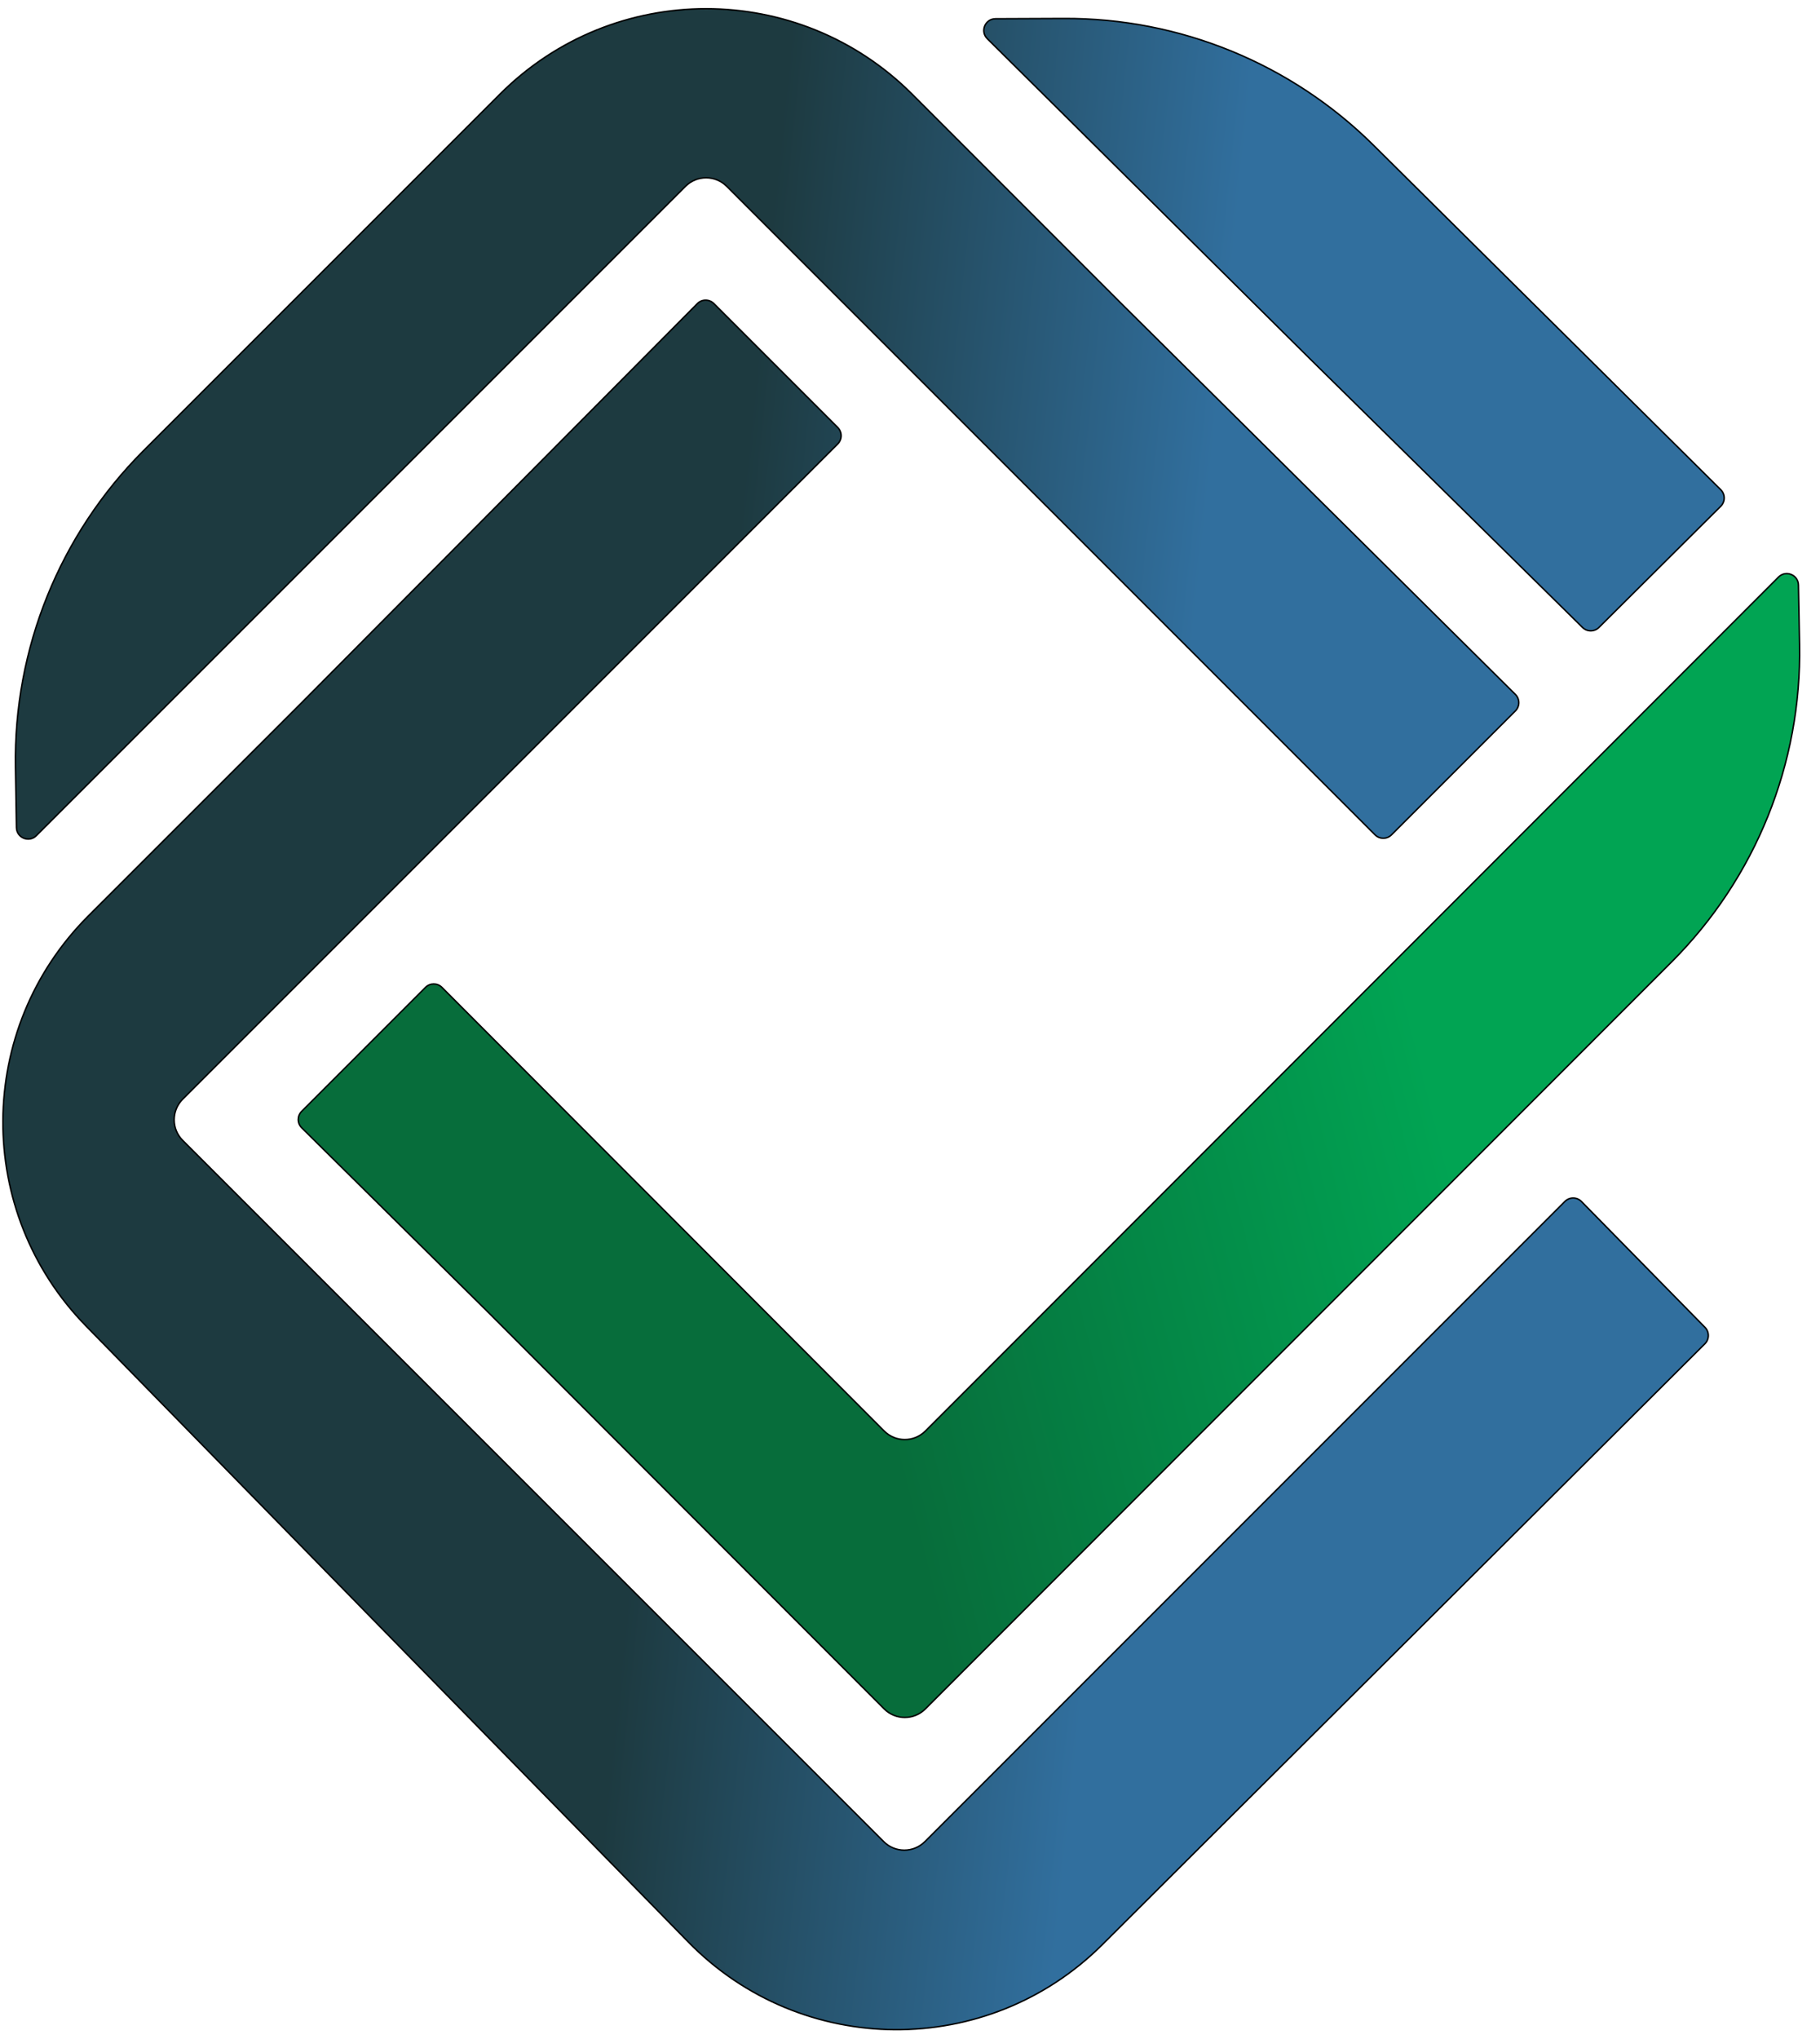
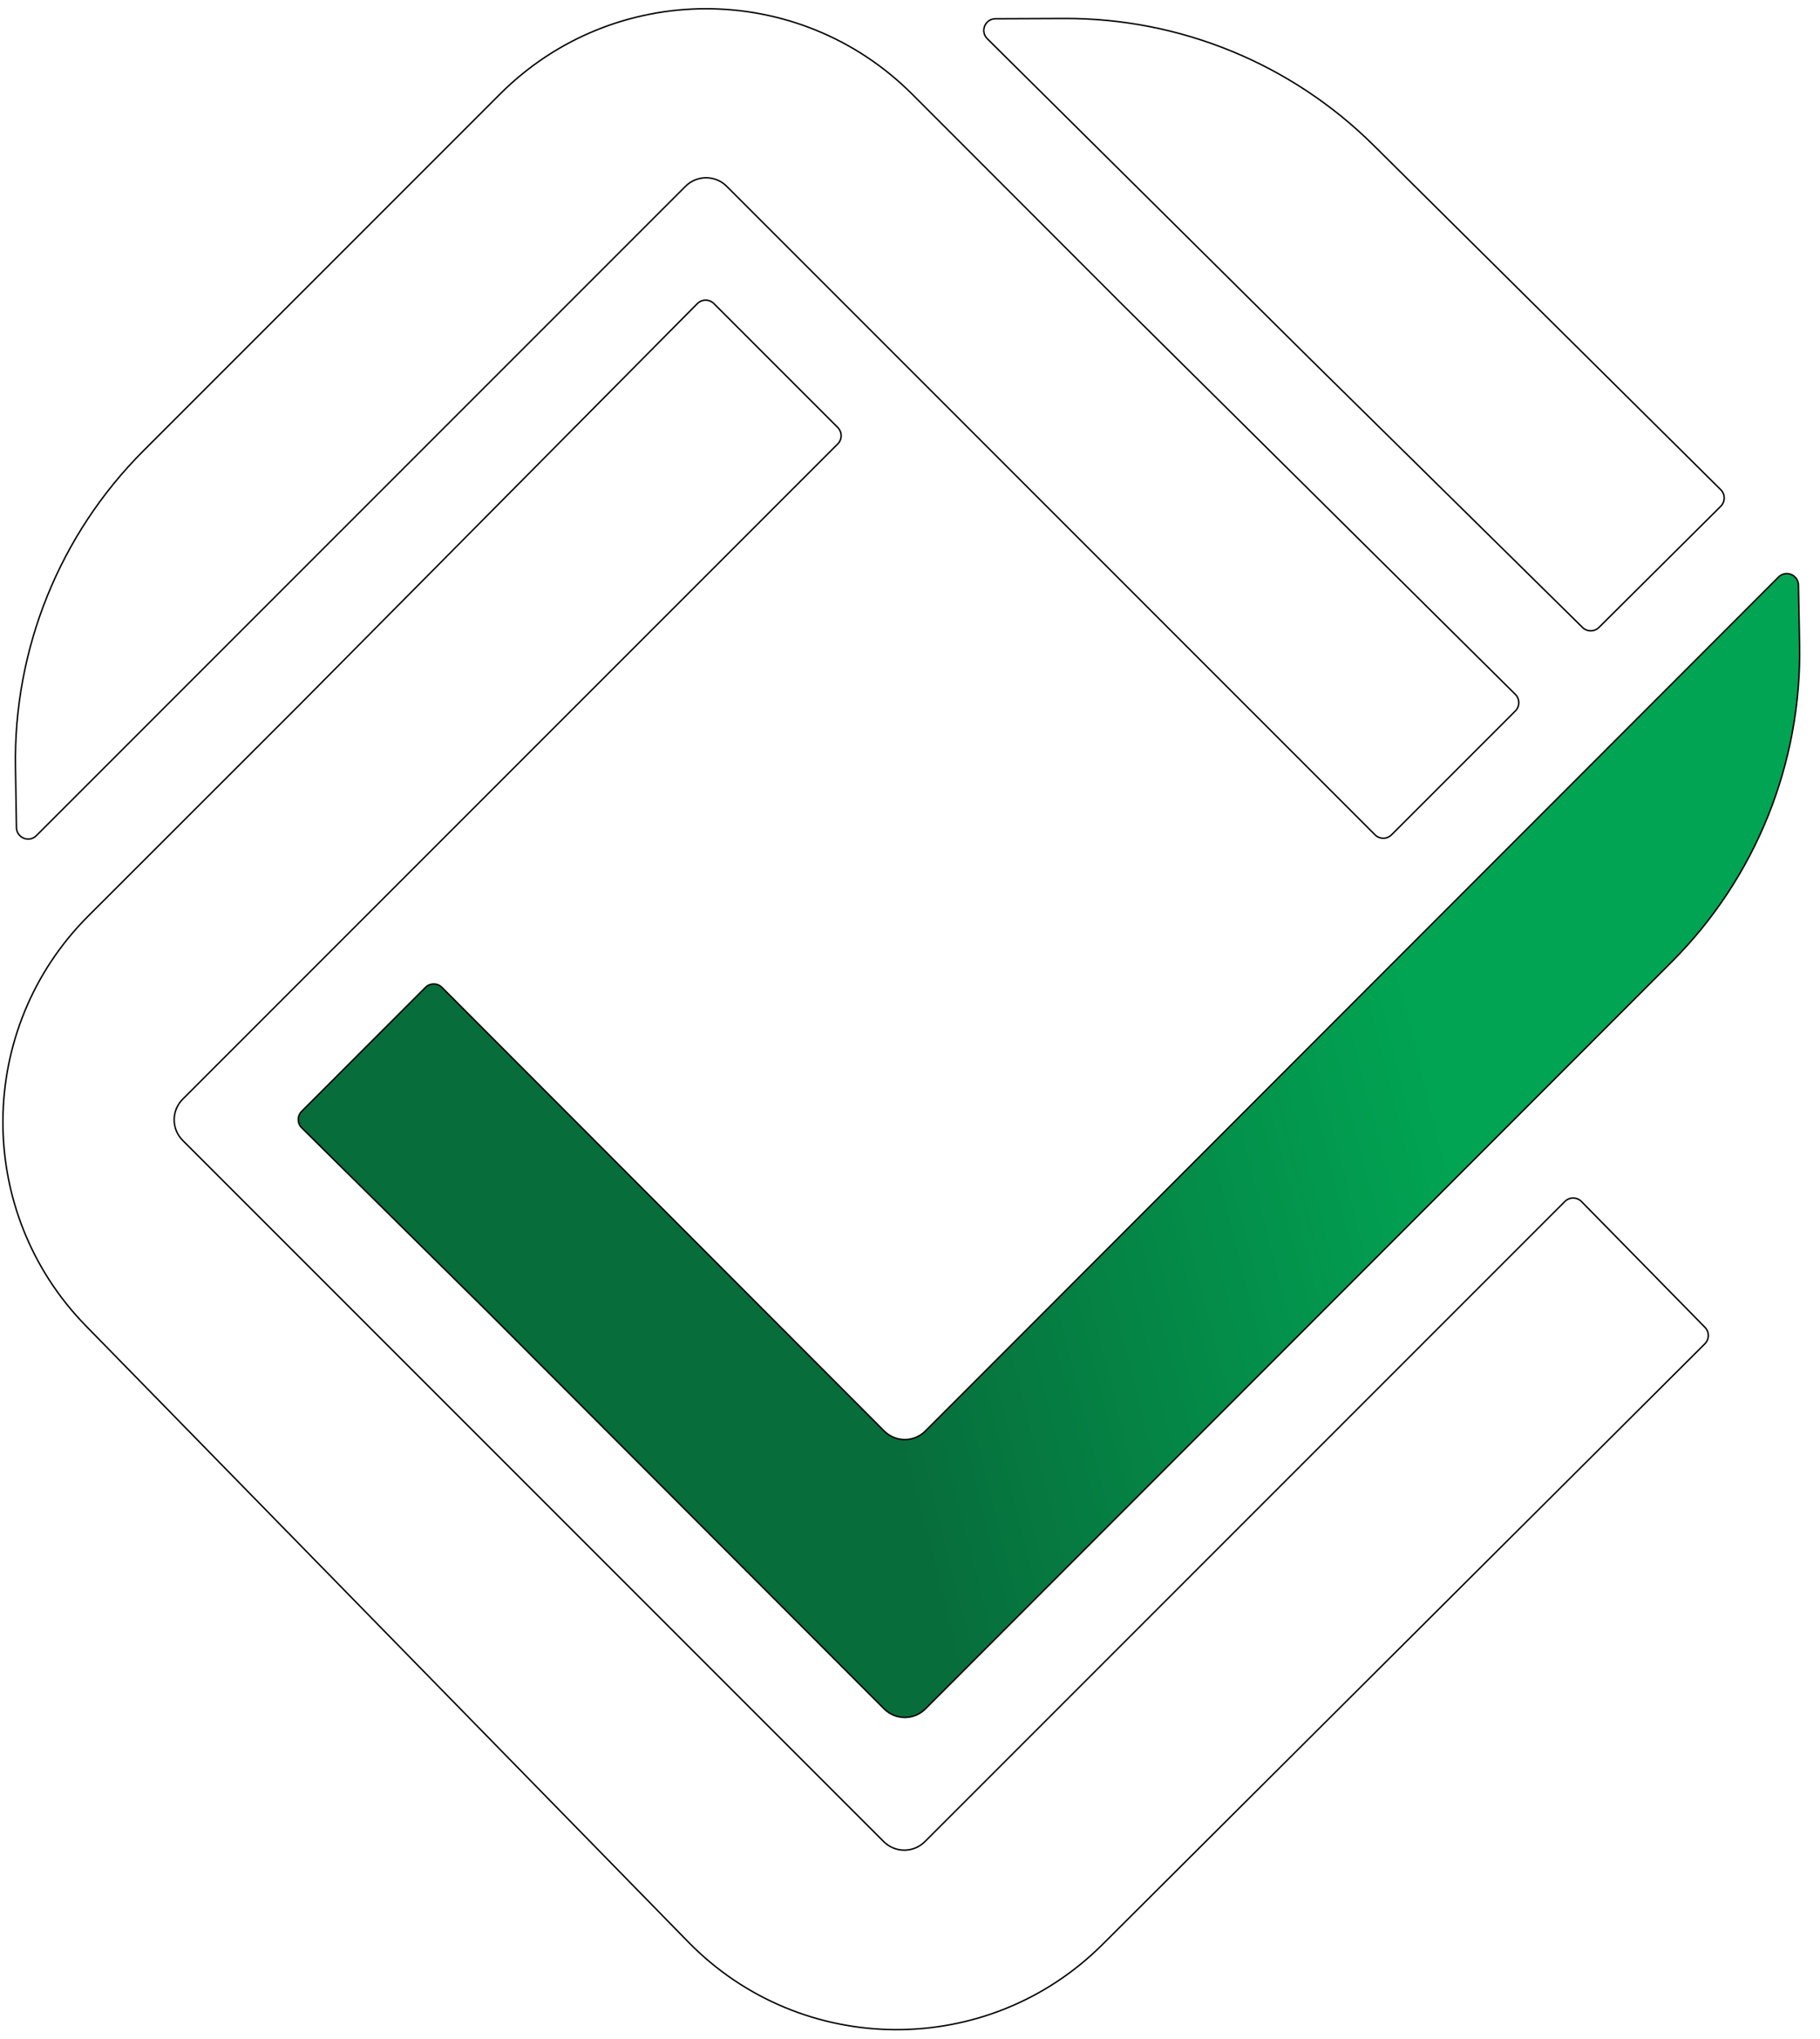
<svg xmlns="http://www.w3.org/2000/svg" width="1249" height="1399" viewBox="0 0 1249 1399" fill="none">
  <path d="M606.765 981.753L303.31 677.418C300.186 674.285 295.113 674.282 291.986 677.412L207.029 762.428C203.895 765.565 203.91 770.653 207.063 773.771L335.357 900.631L606.765 1172.4C614.576 1180.22 627.25 1180.22 635.063 1172.4L1147.23 659.879C1204.81 602.254 1236.49 523.689 1234.97 442.237L1234.21 401.386C1234.08 394.33 1225.54 390.888 1220.55 395.88L991.976 624.618L635.074 981.769C627.257 989.592 614.574 989.585 606.765 981.753Z" fill="url(#paint0_linear_6_56)" stroke="black" />
-   <path fill-rule="evenodd" clip-rule="evenodd" d="M498.718 127.821L943.638 572.742C946.762 575.866 951.828 575.866 954.952 572.742L1039.96 487.735C1043.09 484.601 1043.08 479.518 1039.93 476.397L770.25 208.961L625.997 64.621C547.899 -13.524 421.234 -13.543 343.112 64.578L98.439 309.248C40.966 366.721 9.272 445.054 10.611 526.322L11.293 567.776C11.41 574.838 19.954 578.296 24.949 573.301L254.341 343.914L470.434 127.821C478.244 120.011 490.908 120.011 498.718 127.821ZM125.384 754.111L574.909 304.586C578.033 301.462 578.033 296.396 574.909 293.272L489.902 208.265C486.769 205.132 481.685 205.142 478.565 208.288L206.524 482.585L60.623 628.396C-16.91 705.88 -17.627 831.335 59.015 909.701L472.326 1332.31C550.079 1411.81 677.753 1412.62 756.51 1334.11L1170.01 921.917C1173.12 918.814 1173.15 913.782 1170.07 910.646L1085.3 824.311C1082.18 821.138 1077.08 821.115 1073.93 824.259L634.734 1263.46C626.923 1271.27 614.26 1271.27 606.449 1263.46L125.384 782.395C117.574 774.585 117.574 761.921 125.384 754.111ZM942.618 99.66L1180.89 335.969C1184.05 339.096 1184.05 344.191 1180.9 347.322L1097.3 430.466C1094.19 433.56 1089.17 433.571 1086.05 430.493L899.081 246.279L677.53 26.551C672.47 21.532 676.003 12.901 683.13 12.871L730.105 12.673C809.676 12.338 886.12 43.629 942.618 99.66Z" fill="url(#paint1_linear_6_56)" />
  <path d="M943.638 572.742L943.284 573.095L943.284 573.095L943.638 572.742ZM498.718 127.821L499.072 127.468L499.072 127.468L498.718 127.821ZM954.952 572.742L954.598 572.388L954.598 572.388L954.952 572.742ZM1039.96 487.735L1040.31 488.088L1040.31 488.088L1039.96 487.735ZM1039.93 476.397L1039.58 476.752L1039.58 476.752L1039.93 476.397ZM770.25 208.961L769.896 209.314L769.898 209.316L770.25 208.961ZM625.997 64.621L626.35 64.267L626.35 64.267L625.997 64.621ZM343.112 64.578L342.759 64.224L342.759 64.224L343.112 64.578ZM98.439 309.248L98.793 309.602L98.793 309.602L98.439 309.248ZM10.611 526.322L11.111 526.314L11.111 526.314L10.611 526.322ZM11.293 567.776L10.793 567.784L10.793 567.784L11.293 567.776ZM24.949 573.301L25.303 573.654L25.303 573.654L24.949 573.301ZM254.341 343.914L254.695 344.267L254.695 344.267L254.341 343.914ZM470.434 127.821L470.787 128.175L470.787 128.175L470.434 127.821ZM574.909 304.586L575.263 304.939L575.263 304.939L574.909 304.586ZM125.384 754.111L125.031 753.757L125.031 753.757L125.384 754.111ZM489.902 208.265L489.549 208.619L489.549 208.619L489.902 208.265ZM478.565 208.288L478.21 207.936L478.21 207.936L478.565 208.288ZM206.524 482.585L206.877 482.939L206.879 482.937L206.524 482.585ZM60.623 628.396L60.976 628.75L60.976 628.75L60.623 628.396ZM59.015 909.701L59.372 909.351L59.372 909.351L59.015 909.701ZM472.326 1332.31L471.969 1332.66L471.969 1332.66L472.326 1332.31ZM756.51 1334.11L756.863 1334.47L756.863 1334.47L756.51 1334.11ZM1170.01 921.917L1169.66 921.563L1169.66 921.563L1170.01 921.917ZM1170.07 910.646L1170.43 910.296L1170.43 910.296L1170.07 910.646ZM1085.3 824.311L1085.66 823.961L1085.66 823.961L1085.3 824.311ZM1073.93 824.259L1074.29 824.613L1074.29 824.613L1073.93 824.259ZM634.734 1263.46L635.087 1263.81L635.087 1263.81L634.734 1263.46ZM606.449 1263.46L606.803 1263.11L606.803 1263.11L606.449 1263.46ZM125.384 782.395L125.031 782.749L125.031 782.749L125.384 782.395ZM1180.89 335.969L1180.54 336.324L1180.54 336.324L1180.89 335.969ZM942.618 99.66L942.97 99.305L942.97 99.305L942.618 99.66ZM1180.9 347.322L1181.26 347.677L1181.26 347.677L1180.9 347.322ZM1097.3 430.466L1096.95 430.112L1096.95 430.112L1097.3 430.466ZM1086.05 430.493L1085.69 430.849L1085.69 430.849L1086.05 430.493ZM899.081 246.279L898.728 246.634L898.73 246.635L899.081 246.279ZM677.53 26.551L677.882 26.196L677.882 26.196L677.53 26.551ZM683.13 12.871L683.128 12.371L683.128 12.371L683.13 12.871ZM730.105 12.673L730.107 13.173L730.105 12.673ZM943.638 572.742L943.992 572.388L499.072 127.468L498.718 127.821L498.365 128.175L943.284 573.095L943.638 572.742ZM954.952 572.742L954.598 572.388C951.669 575.317 946.92 575.317 943.992 572.388L943.638 572.742L943.284 573.095C946.604 576.415 951.986 576.415 955.305 573.095L954.952 572.742ZM1039.96 487.735L1039.61 487.381L954.598 572.388L954.952 572.742L955.305 573.095L1040.31 488.088L1039.96 487.735ZM1039.93 476.397L1039.58 476.752C1042.53 479.678 1042.54 484.444 1039.61 487.381L1039.96 487.735L1040.31 488.088C1043.64 484.759 1043.63 479.358 1040.29 476.042L1039.93 476.397ZM770.25 208.961L769.898 209.316L1039.58 476.752L1039.93 476.397L1040.29 476.042L770.602 208.606L770.25 208.961ZM625.997 64.621L625.643 64.974L769.896 209.314L770.25 208.961L770.604 208.607L626.35 64.267L625.997 64.621ZM343.112 64.578L343.466 64.931C421.392 -12.994 547.74 -12.975 625.643 64.974L625.997 64.621L626.35 64.267C548.057 -14.072 421.076 -14.092 342.759 64.224L343.112 64.578ZM98.439 309.248L98.793 309.602L343.466 64.931L343.112 64.578L342.759 64.224L98.086 308.895L98.439 309.248ZM10.611 526.322L11.111 526.314C9.774 445.181 41.415 366.979 98.793 309.602L98.439 309.248L98.086 308.895C40.517 366.463 8.77 444.927 10.111 526.33L10.611 526.322ZM11.293 567.776L11.793 567.767L11.111 526.314L10.611 526.322L10.111 526.33L10.793 567.784L11.293 567.776ZM24.949 573.301L24.596 572.947C19.913 577.63 11.902 574.389 11.793 567.767L11.293 567.776L10.793 567.784C10.917 575.288 19.996 578.961 25.303 573.654L24.949 573.301ZM254.341 343.914L253.988 343.56L24.596 572.947L24.949 573.301L25.303 573.654L254.695 344.267L254.341 343.914ZM470.434 127.821L470.08 127.468L253.988 343.56L254.341 343.914L254.695 344.267L470.787 128.175L470.434 127.821ZM498.718 127.821L499.072 127.468C491.066 119.462 478.086 119.462 470.08 127.468L470.434 127.821L470.787 128.175C478.403 120.56 490.749 120.56 498.365 128.175L498.718 127.821ZM574.909 304.586L574.556 304.232L125.031 753.757L125.384 754.111L125.738 754.464L575.263 304.939L574.909 304.586ZM574.909 293.272L574.556 293.626C577.485 296.555 577.485 301.303 574.556 304.232L574.909 304.586L575.263 304.939C578.582 301.62 578.582 296.238 575.263 292.919L574.909 293.272ZM489.902 208.265L489.549 208.619L574.556 293.626L574.909 293.272L575.263 292.919L490.256 207.912L489.902 208.265ZM478.565 208.288L478.92 208.641C481.845 205.691 486.611 205.681 489.549 208.619L489.902 208.265L490.256 207.912C486.927 204.582 481.525 204.594 478.21 207.936L478.565 208.288ZM206.524 482.585L206.879 482.937L478.92 208.641L478.565 208.288L478.21 207.936L206.169 482.233L206.524 482.585ZM60.623 628.396L60.976 628.75L206.877 482.939L206.524 482.585L206.17 482.232L60.269 628.042L60.623 628.396ZM59.015 909.701L59.372 909.351C-17.078 831.182 -16.363 706.04 60.976 628.75L60.623 628.396L60.269 628.042C-17.457 705.72 -18.176 831.489 58.657 910.05L59.015 909.701ZM472.326 1332.31L472.684 1331.96L59.372 909.351L59.015 909.701L58.657 910.05L471.969 1332.66L472.326 1332.31ZM756.51 1334.11L756.157 1333.76C677.597 1412.07 550.243 1411.26 472.684 1331.96L472.326 1332.31L471.969 1332.66C549.916 1412.36 677.91 1413.17 756.863 1334.47L756.51 1334.11ZM1170.01 921.917L1169.66 921.563L756.157 1333.76L756.51 1334.11L756.863 1334.47L1170.36 922.271L1170.01 921.917ZM1170.07 910.646L1169.71 910.996C1172.6 913.936 1172.58 918.654 1169.66 921.563L1170.01 921.917L1170.36 922.271C1173.67 918.974 1173.7 913.628 1170.43 910.296L1170.07 910.646ZM1085.3 824.311L1084.94 824.661L1169.71 910.996L1170.07 910.646L1170.43 910.296L1085.66 823.961L1085.3 824.311ZM1073.93 824.259L1074.29 824.613C1077.24 821.665 1082.02 821.687 1084.94 824.661L1085.3 824.311L1085.66 823.961C1082.35 820.59 1076.92 820.565 1073.58 823.906L1073.93 824.259ZM634.734 1263.46L635.087 1263.81L1074.29 824.613L1073.93 824.259L1073.58 823.906L634.38 1263.11L634.734 1263.46ZM606.449 1263.46L606.096 1263.81C614.102 1271.82 627.081 1271.82 635.087 1263.81L634.734 1263.46L634.38 1263.11C626.765 1270.72 614.418 1270.72 606.803 1263.11L606.449 1263.46ZM125.384 782.395L125.031 782.749L606.096 1263.81L606.449 1263.46L606.803 1263.11L125.738 782.042L125.384 782.395ZM125.384 754.111L125.031 753.757C117.025 761.763 117.025 774.743 125.031 782.749L125.384 782.395L125.738 782.042C118.122 774.426 118.122 762.08 125.738 754.464L125.384 754.111ZM1180.89 335.969L1181.25 335.614L942.97 99.305L942.618 99.66L942.266 100.016L1180.54 336.324L1180.89 335.969ZM1180.9 347.322L1181.26 347.677C1184.6 344.35 1184.6 338.936 1181.25 335.614L1180.89 335.969L1180.54 336.324C1183.5 339.255 1183.5 344.032 1180.55 346.968L1180.9 347.322ZM1097.3 430.466L1097.65 430.821L1181.26 347.677L1180.9 347.322L1180.55 346.967L1096.95 430.112L1097.3 430.466ZM1086.05 430.493L1085.69 430.849C1089.01 434.12 1094.35 434.107 1097.65 430.821L1097.3 430.466L1096.95 430.112C1094.03 433.012 1089.33 433.023 1086.4 430.136L1086.05 430.493ZM899.081 246.279L898.73 246.635L1085.69 430.849L1086.05 430.493L1086.4 430.136L899.431 245.923L899.081 246.279ZM677.53 26.551L677.178 26.906L898.728 246.634L899.081 246.279L899.433 245.924L677.882 26.196L677.53 26.551ZM683.13 12.871L683.128 12.371C675.556 12.402 671.801 21.573 677.178 26.906L677.53 26.551L677.882 26.196C673.138 21.491 676.451 13.399 683.132 13.371L683.13 12.871ZM730.105 12.673L730.103 12.173L683.128 12.371L683.13 12.871L683.132 13.371L730.107 13.173L730.105 12.673ZM942.618 99.66L942.97 99.305C886.377 43.181 809.806 11.838 730.103 12.173L730.105 12.673L730.107 13.173C809.545 12.839 885.862 44.077 942.266 100.016L942.618 99.66Z" fill="black" />
  <defs>
    <linearGradient id="paint0_linear_6_56" x1="265.431" y1="782.998" x2="1192.46" y2="548.396" gradientUnits="userSpaceOnUse">
      <stop offset="0.298" stop-color="#076D3B" />
      <stop offset="0.736" stop-color="#01A453" />
    </linearGradient>
    <linearGradient id="paint1_linear_6_56" x1="1066.1" y1="508.746" x2="113.311" y2="409.05" gradientUnits="userSpaceOnUse">
      <stop offset="0.264" stop-color="#316F9E" />
      <stop offset="0.596" stop-color="#1D3A40" />
    </linearGradient>
  </defs>
</svg>